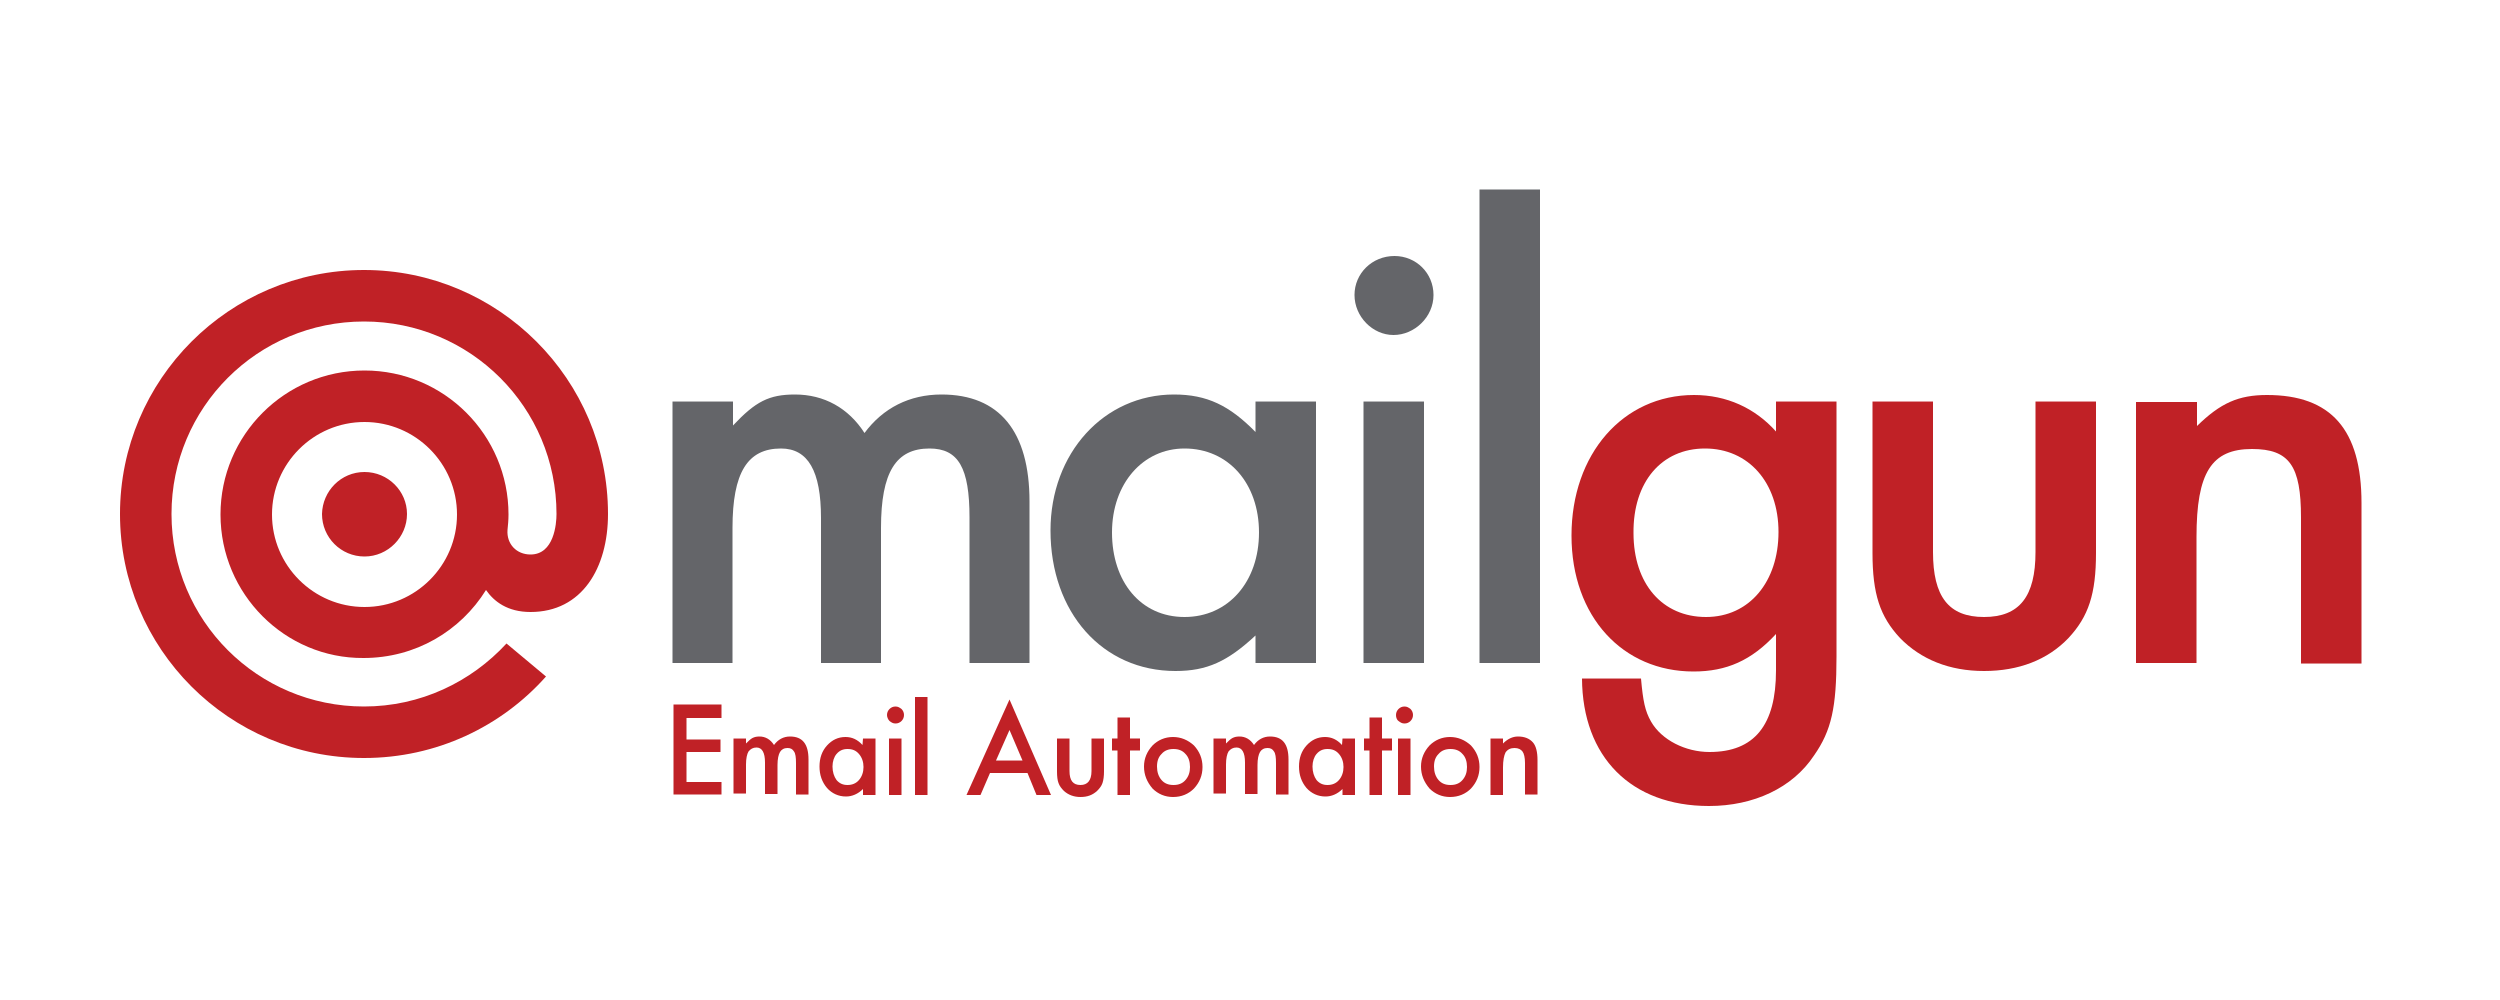
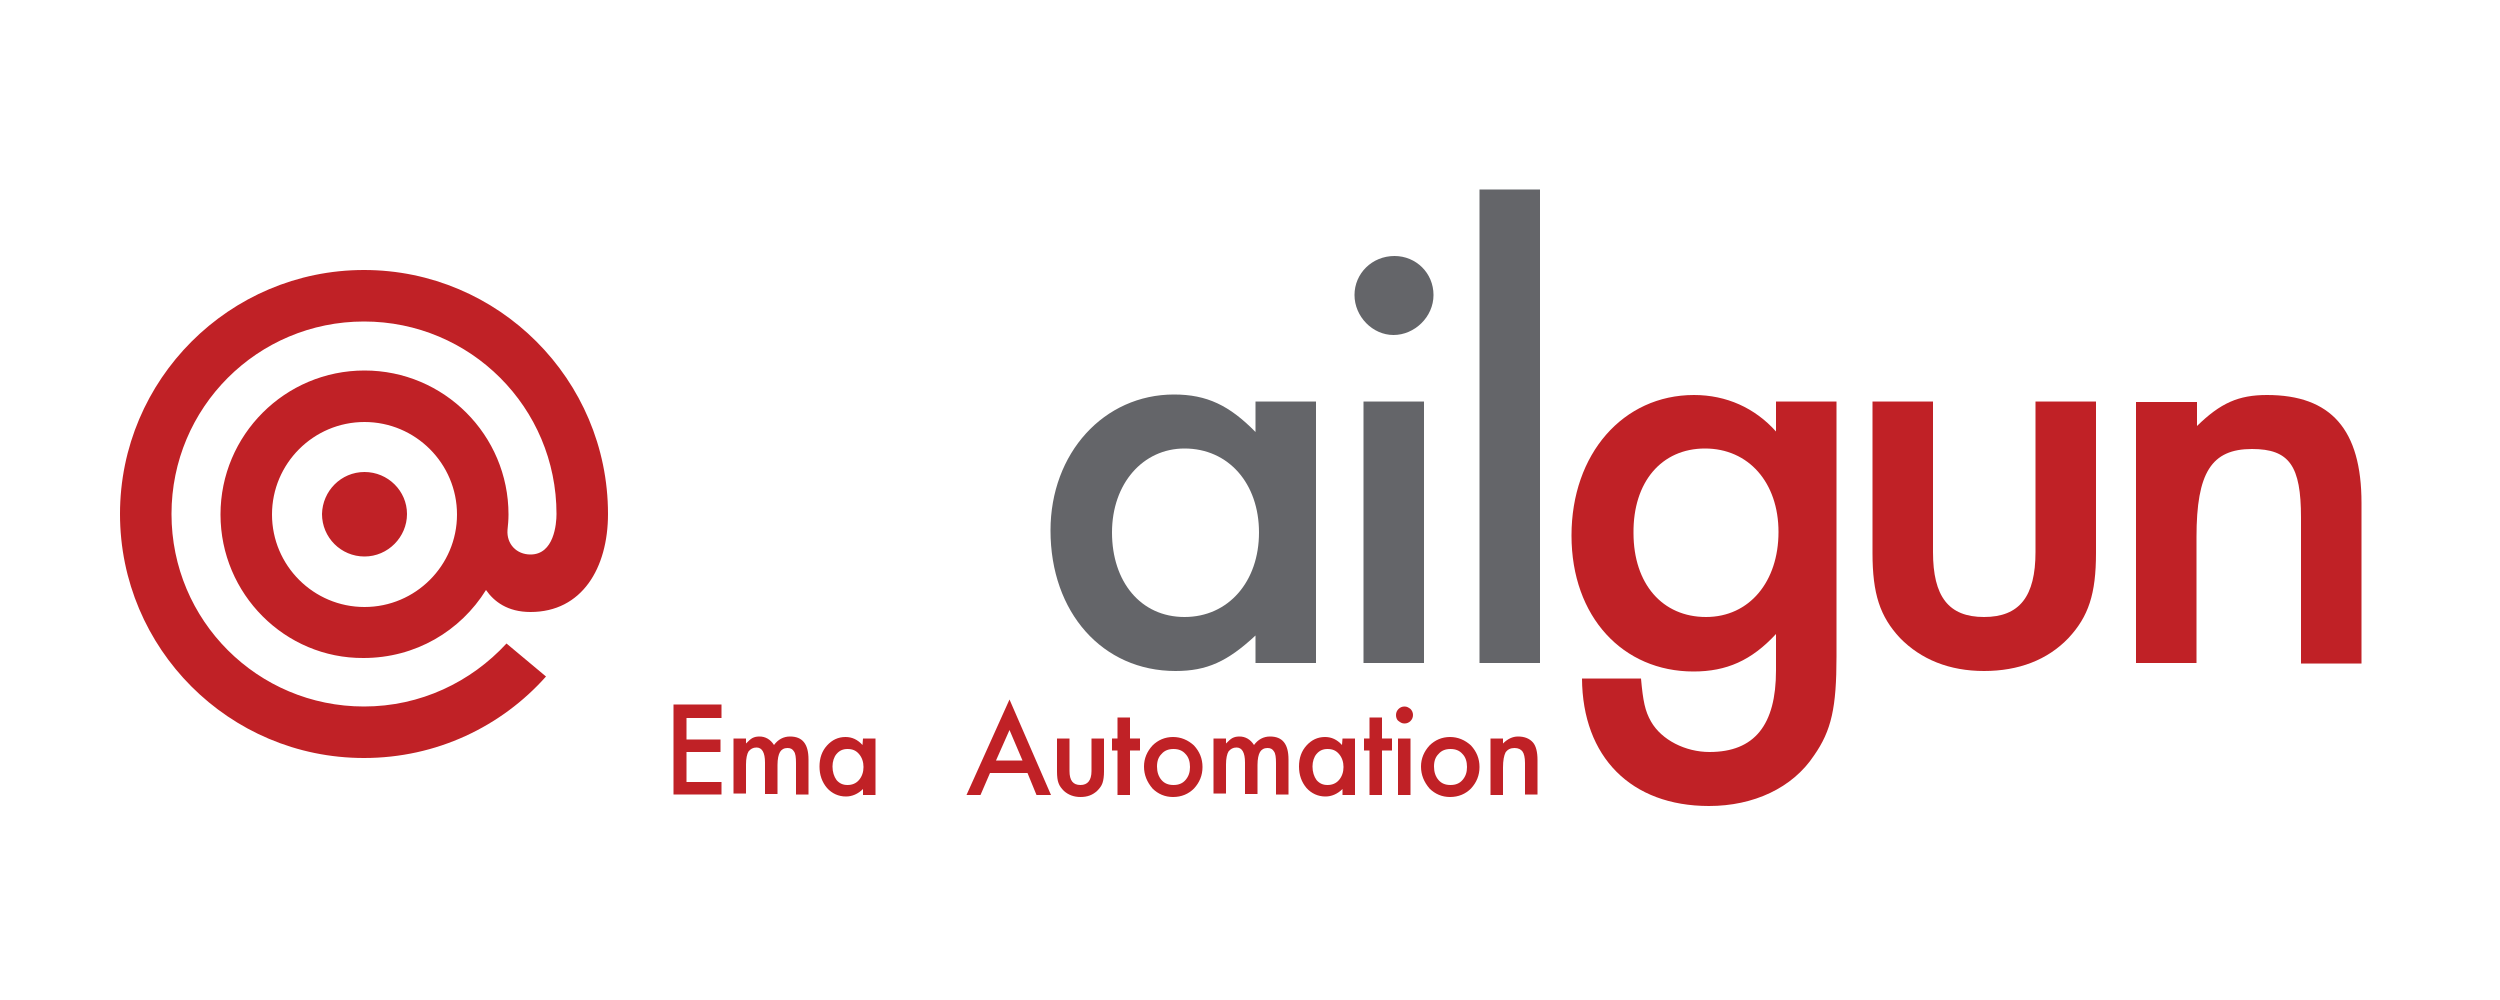
<svg xmlns="http://www.w3.org/2000/svg" id="Layer_1" version="1.1" viewBox="0 0 500 200">
  <defs>
    <style>
      .st0 {
        fill: #c02126;
      }

      .st1 {
        fill: #646569;
      }
    </style>
  </defs>
  <g>
    <path class="st0" d="M144.3,143.6h-7v4.3h6.8v2.5h-6.8v6h7v2.5h-9.6v-18h9.6v2.7Z" />
    <path class="st0" d="M146.7,147.7h2.5v1c.5-.5.9-.9,1.3-1.1s.8-.3,1.4-.3c1.2,0,2.2.6,2.9,1.7.8-1.1,1.9-1.7,3.2-1.7,2.5,0,3.7,1.5,3.7,4.6v7h-2.5v-6.3c0-1.1-.1-1.9-.4-2.3-.3-.5-.7-.7-1.3-.7-.7,0-1.2.3-1.5.8s-.5,1.4-.5,2.6v5.8h-2.5v-6.3c0-2-.6-3-1.7-3-.7,0-1.2.3-1.6.8-.3.5-.5,1.4-.5,2.6v5.8h-2.5v-11h0Z" />
    <path class="st0" d="M172.6,147.7h2.5v11.3h-2.5v-1.2c-1,1-2.2,1.5-3.4,1.5-1.5,0-2.8-.6-3.8-1.7-1-1.2-1.5-2.6-1.5-4.3s.5-3.1,1.5-4.2,2.2-1.7,3.7-1.7c1.3,0,2.4.5,3.4,1.6l.1-1.3h0ZM166.5,153.3c0,1.1.3,2,.8,2.7.6.7,1.3,1,2.2,1s1.7-.3,2.3-1c.6-.7.9-1.6.9-2.6s-.3-1.9-.9-2.6-1.3-1-2.3-1c-.9,0-1.6.3-2.2,1-.5.6-.8,1.5-.8,2.5Z" />
-     <path class="st0" d="M177.4,143c0-.5.2-.9.5-1.2.3-.3.7-.5,1.2-.5s.8.2,1.2.5c.3.3.5.7.5,1.2s-.2.9-.5,1.2c-.3.3-.7.5-1.2.5s-.8-.2-1.2-.5c-.3-.3-.5-.8-.5-1.2ZM180.3,147.7v11.3h-2.5v-11.3h2.5Z" />
-     <path class="st0" d="M185.5,139.4v19.6h-2.5v-19.6h2.5Z" />
    <path class="st0" d="M205.5,154.6h-7.5l-1.9,4.4h-2.8l8.6-19.1,8.3,19.1h-2.9l-1.8-4.4ZM204.5,152.1l-2.6-6.1-2.7,6.1h5.3Z" />
    <path class="st0" d="M213.9,147.7v6.5c0,1.9.7,2.8,2.2,2.8,1.4,0,2.2-.9,2.2-2.8v-6.5h2.5v6.6c0,.9-.1,1.7-.3,2.3-.2.6-.6,1.1-1.1,1.6-.9.8-1.9,1.2-3.3,1.2-1.3,0-2.4-.4-3.3-1.2-.5-.5-.9-1-1.1-1.6-.2-.5-.3-1.3-.3-2.3v-6.6h2.5Z" />
    <path class="st0" d="M226,150.1v8.9h-2.5v-8.9h-1.1v-2.4h1.1v-4.2h2.5v4.2h2v2.4h-2Z" />
    <path class="st0" d="M228.8,153.3c0-1.6.6-3,1.7-4.2,1.1-1.1,2.5-1.7,4.1-1.7s3,.6,4.2,1.7c1.1,1.2,1.7,2.6,1.7,4.3s-.6,3.1-1.7,4.3c-1.1,1.1-2.5,1.7-4.2,1.7-1.6,0-3-.6-4.1-1.7-1.1-1.3-1.7-2.7-1.7-4.4ZM231.4,153.3c0,1.1.3,2,.9,2.7s1.4,1,2.4,1,1.8-.3,2.4-1,.9-1.5.9-2.6-.3-2-.9-2.6c-.6-.7-1.4-1-2.4-1s-1.8.3-2.4,1c-.6.6-.9,1.4-.9,2.5Z" />
    <path class="st0" d="M242.7,147.7h2.5v1c.5-.5.9-.9,1.3-1.1s.8-.3,1.4-.3c1.2,0,2.2.6,2.9,1.7.8-1.1,1.9-1.7,3.2-1.7,2.5,0,3.7,1.5,3.7,4.6v7h-2.5v-6.3c0-1.1-.1-1.9-.4-2.3-.3-.5-.7-.7-1.3-.7-.7,0-1.2.3-1.5.8s-.5,1.4-.5,2.6v5.8h-2.5v-6.3c0-2-.6-3-1.7-3-.7,0-1.2.3-1.6.8-.3.5-.5,1.4-.5,2.6v5.8h-2.5v-11h0Z" />
    <path class="st0" d="M268.5,147.7h2.5v11.3h-2.5v-1.2c-1,1-2.2,1.5-3.4,1.5-1.5,0-2.8-.6-3.8-1.7-1-1.2-1.5-2.6-1.5-4.3s.5-3.1,1.5-4.2,2.2-1.7,3.7-1.7c1.3,0,2.4.5,3.4,1.6l.1-1.3h0ZM262.5,153.3c0,1.1.3,2,.8,2.7.6.7,1.3,1,2.2,1s1.7-.3,2.3-1c.6-.7.9-1.6.9-2.6s-.3-1.9-.9-2.6-1.3-1-2.3-1c-.9,0-1.6.3-2.2,1-.5.6-.8,1.5-.8,2.5Z" />
    <path class="st0" d="M276.4,150.1v8.9h-2.5v-8.9h-1.1v-2.4h1.1v-4.2h2.5v4.2h2v2.4h-2Z" />
    <path class="st0" d="M279.2,143c0-.5.2-.9.5-1.2.3-.3.7-.5,1.2-.5s.8.2,1.2.5c.3.3.5.7.5,1.2s-.2.9-.5,1.2c-.3.3-.7.5-1.2.5s-.8-.2-1.2-.5c-.4-.3-.5-.8-.5-1.2ZM282.1,147.7v11.3h-2.5v-11.3h2.5Z" />
    <path class="st0" d="M284.2,153.3c0-1.6.6-3,1.7-4.2,1.1-1.1,2.5-1.7,4.1-1.7s3,.6,4.2,1.7c1.1,1.2,1.7,2.6,1.7,4.3s-.6,3.1-1.7,4.3c-1.1,1.1-2.5,1.7-4.2,1.7-1.6,0-3-.6-4.1-1.7-1.1-1.3-1.7-2.7-1.7-4.4ZM286.8,153.3c0,1.1.3,2,.9,2.7.6.7,1.4,1,2.4,1s1.8-.3,2.4-1c.6-.7.9-1.5.9-2.6s-.3-2-.9-2.6c-.6-.7-1.4-1-2.4-1s-1.8.3-2.4,1c-.6.6-.9,1.4-.9,2.5Z" />
    <path class="st0" d="M298.1,147.7h2.5v1c.9-.9,1.9-1.4,3-1.4,1.3,0,2.3.4,3,1.2.6.7.9,1.9.9,3.5v6.9h-2.5v-6.3c0-1.1-.2-1.9-.5-2.3s-.8-.7-1.6-.7-1.4.3-1.8.9c-.3.6-.5,1.6-.5,3v5.5h-2.5v-11.3h0Z" />
  </g>
  <g>
    <g>
      <path class="st0" d="M367.3,80.3h-12.1v6c-4.2-4.7-9.9-7.3-16.4-7.3-14.2,0-24.5,11.8-24.5,28.1s10.3,27.2,24.4,27.2c6.6,0,11.6-2.2,16.5-7.5v7.3c0,10.9-4.3,16.3-13.3,16.3-4.8,0-9.6-2.4-11.7-6.1-1.2-2.1-1.6-4.1-2-8.6h-11.8c.1,15.7,9.8,25.5,25.4,25.5,8.9,0,16.7-3.6,21-10.1,3.5-5,4.5-9.6,4.5-19.8v-51h0ZM341,89.7c8.7,0,14.7,6.8,14.7,16.7s-5.8,17-14.5,17-14.5-6.6-14.5-16.8c-.1-10.2,5.6-16.9,14.3-16.9Z" />
-       <path class="st1" d="M134.5,80.3v52.3h12v-27c0-11.1,3-15.9,9.7-15.9,5.4,0,8,4.5,8,13.9v29h12v-27c0-11.2,3-15.9,9.7-15.9,5.8,0,8,3.9,8,13.8v29.1h12v-32.3c0-14-6-21.4-17.6-21.4-6.4,0-11.7,2.7-15.4,7.7-3.2-5-8.1-7.7-13.9-7.7-5.2,0-7.9,1.4-12.4,6.2v-4.8h-12.1Z" />
      <path class="st1" d="M251.1,80.3v6.1c-5.2-5.3-9.7-7.5-16.3-7.5-14,0-24.7,11.7-24.7,27.2,0,16.4,10.4,28.1,25,28.1,6.3,0,10.4-1.9,16-7.1v5.5h12.1v-52.3h-12.1ZM236.9,89.7c8.8,0,14.9,7,14.9,16.8s-6.1,16.9-14.9,16.9-14.5-7.1-14.5-16.9,6.2-16.8,14.5-16.8Z" />
      <path class="st1" d="M284.8,80.3h-12.1v52.3h12.1v-52.3ZM278.9,51.2c-4.5,0-8,3.5-8,7.8s3.6,8,7.8,8,8-3.6,8-8c0-4.4-3.5-7.8-7.8-7.8Z" />
      <rect class="st1" x="295.9" y="37.9" width="12.1" height="94.7" />
      <path class="st0" d="M386.6,80.3h-12.1v30.3c0,8.2,1.5,12.7,5.5,17,4.2,4.3,9.9,6.6,16.8,6.6s12.7-2.2,16.9-6.6c4-4.3,5.5-8.8,5.5-17v-30.3h-12.1v30.1c0,8.9-3.2,13-10.3,13s-10.2-4.1-10.2-13v-30.1h0Z" />
      <path class="st0" d="M427.2,80.3v52.3h12.1v-25.2c0-12.9,3-17.6,11.1-17.6,7.5,0,9.8,3.4,9.8,13.7v29.2h12.1v-32.1c0-14.7-6.1-21.6-18.9-21.6-5.7,0-9.3,1.6-14,6.2v-4.8h-12.2v-.1h0Z" />
    </g>
    <path class="st0" d="M72.9,84.4c-10.2,0-18.5,8.3-18.5,18.5s8.3,18.5,18.5,18.5,18.5-8.3,18.5-18.5-8.3-18.5-18.5-18.5ZM44.1,102.9c0-15.9,12.9-28.8,28.8-28.8s28.8,12.9,28.8,28.8c0,1.1-.1,2.1-.2,3.1-.2,2.8,1.8,4.9,4.6,4.9,4.7,0,5.2-6.1,5.2-8.1,0-21.3-17.2-38.5-38.5-38.5s-38.5,17.2-38.5,38.5,17.2,38.5,38.5,38.5c11.3,0,21.4-4.9,28.5-12.6l7.9,6.6c-8.9,10-21.9,16.3-36.4,16.3-27,0-48.8-21.9-48.8-48.8s21.9-48.8,48.8-48.8,48.8,21.9,48.8,48.8c0,10.8-5.2,19.6-15.5,19.6-4.6,0-7.3-2.1-8.9-4.4-5.1,8.2-14.1,13.6-24.5,13.6-15.7.1-28.6-12.8-28.6-28.7ZM72.9,94.4c4.7,0,8.5,3.8,8.5,8.4s-3.8,8.5-8.5,8.5-8.5-3.8-8.5-8.5c.1-4.6,3.8-8.4,8.5-8.4Z" />
  </g>
</svg>